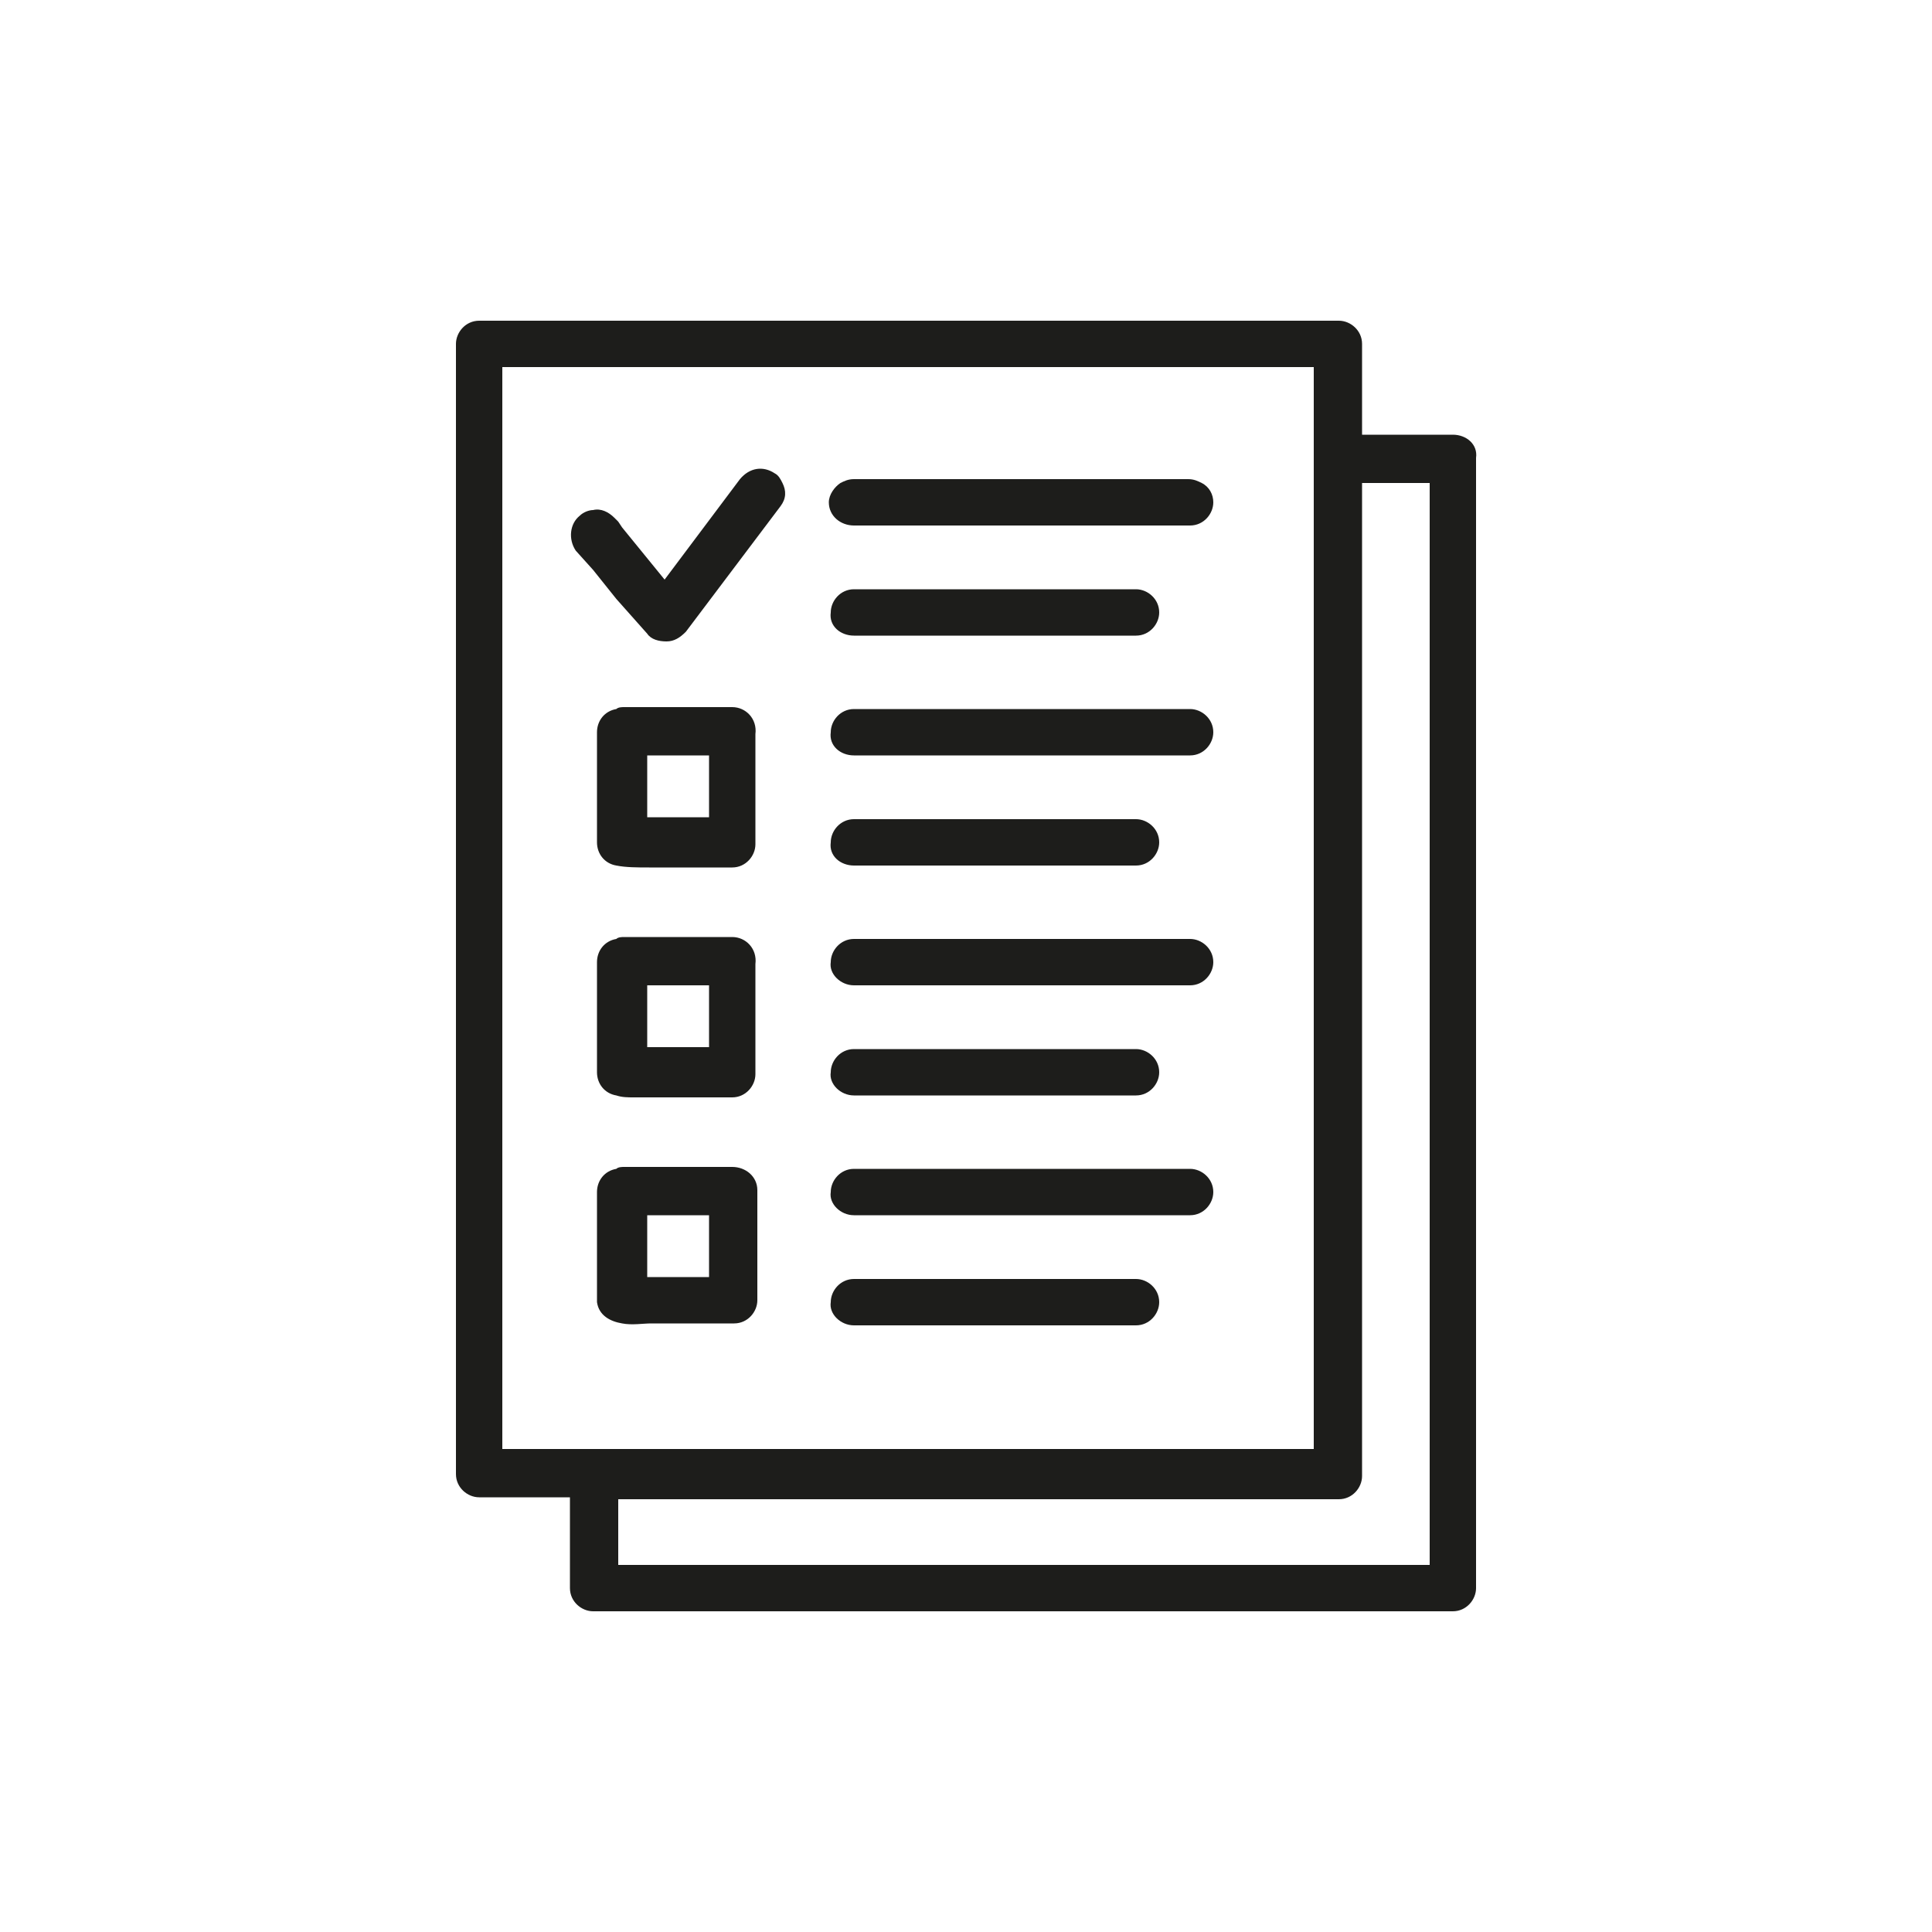
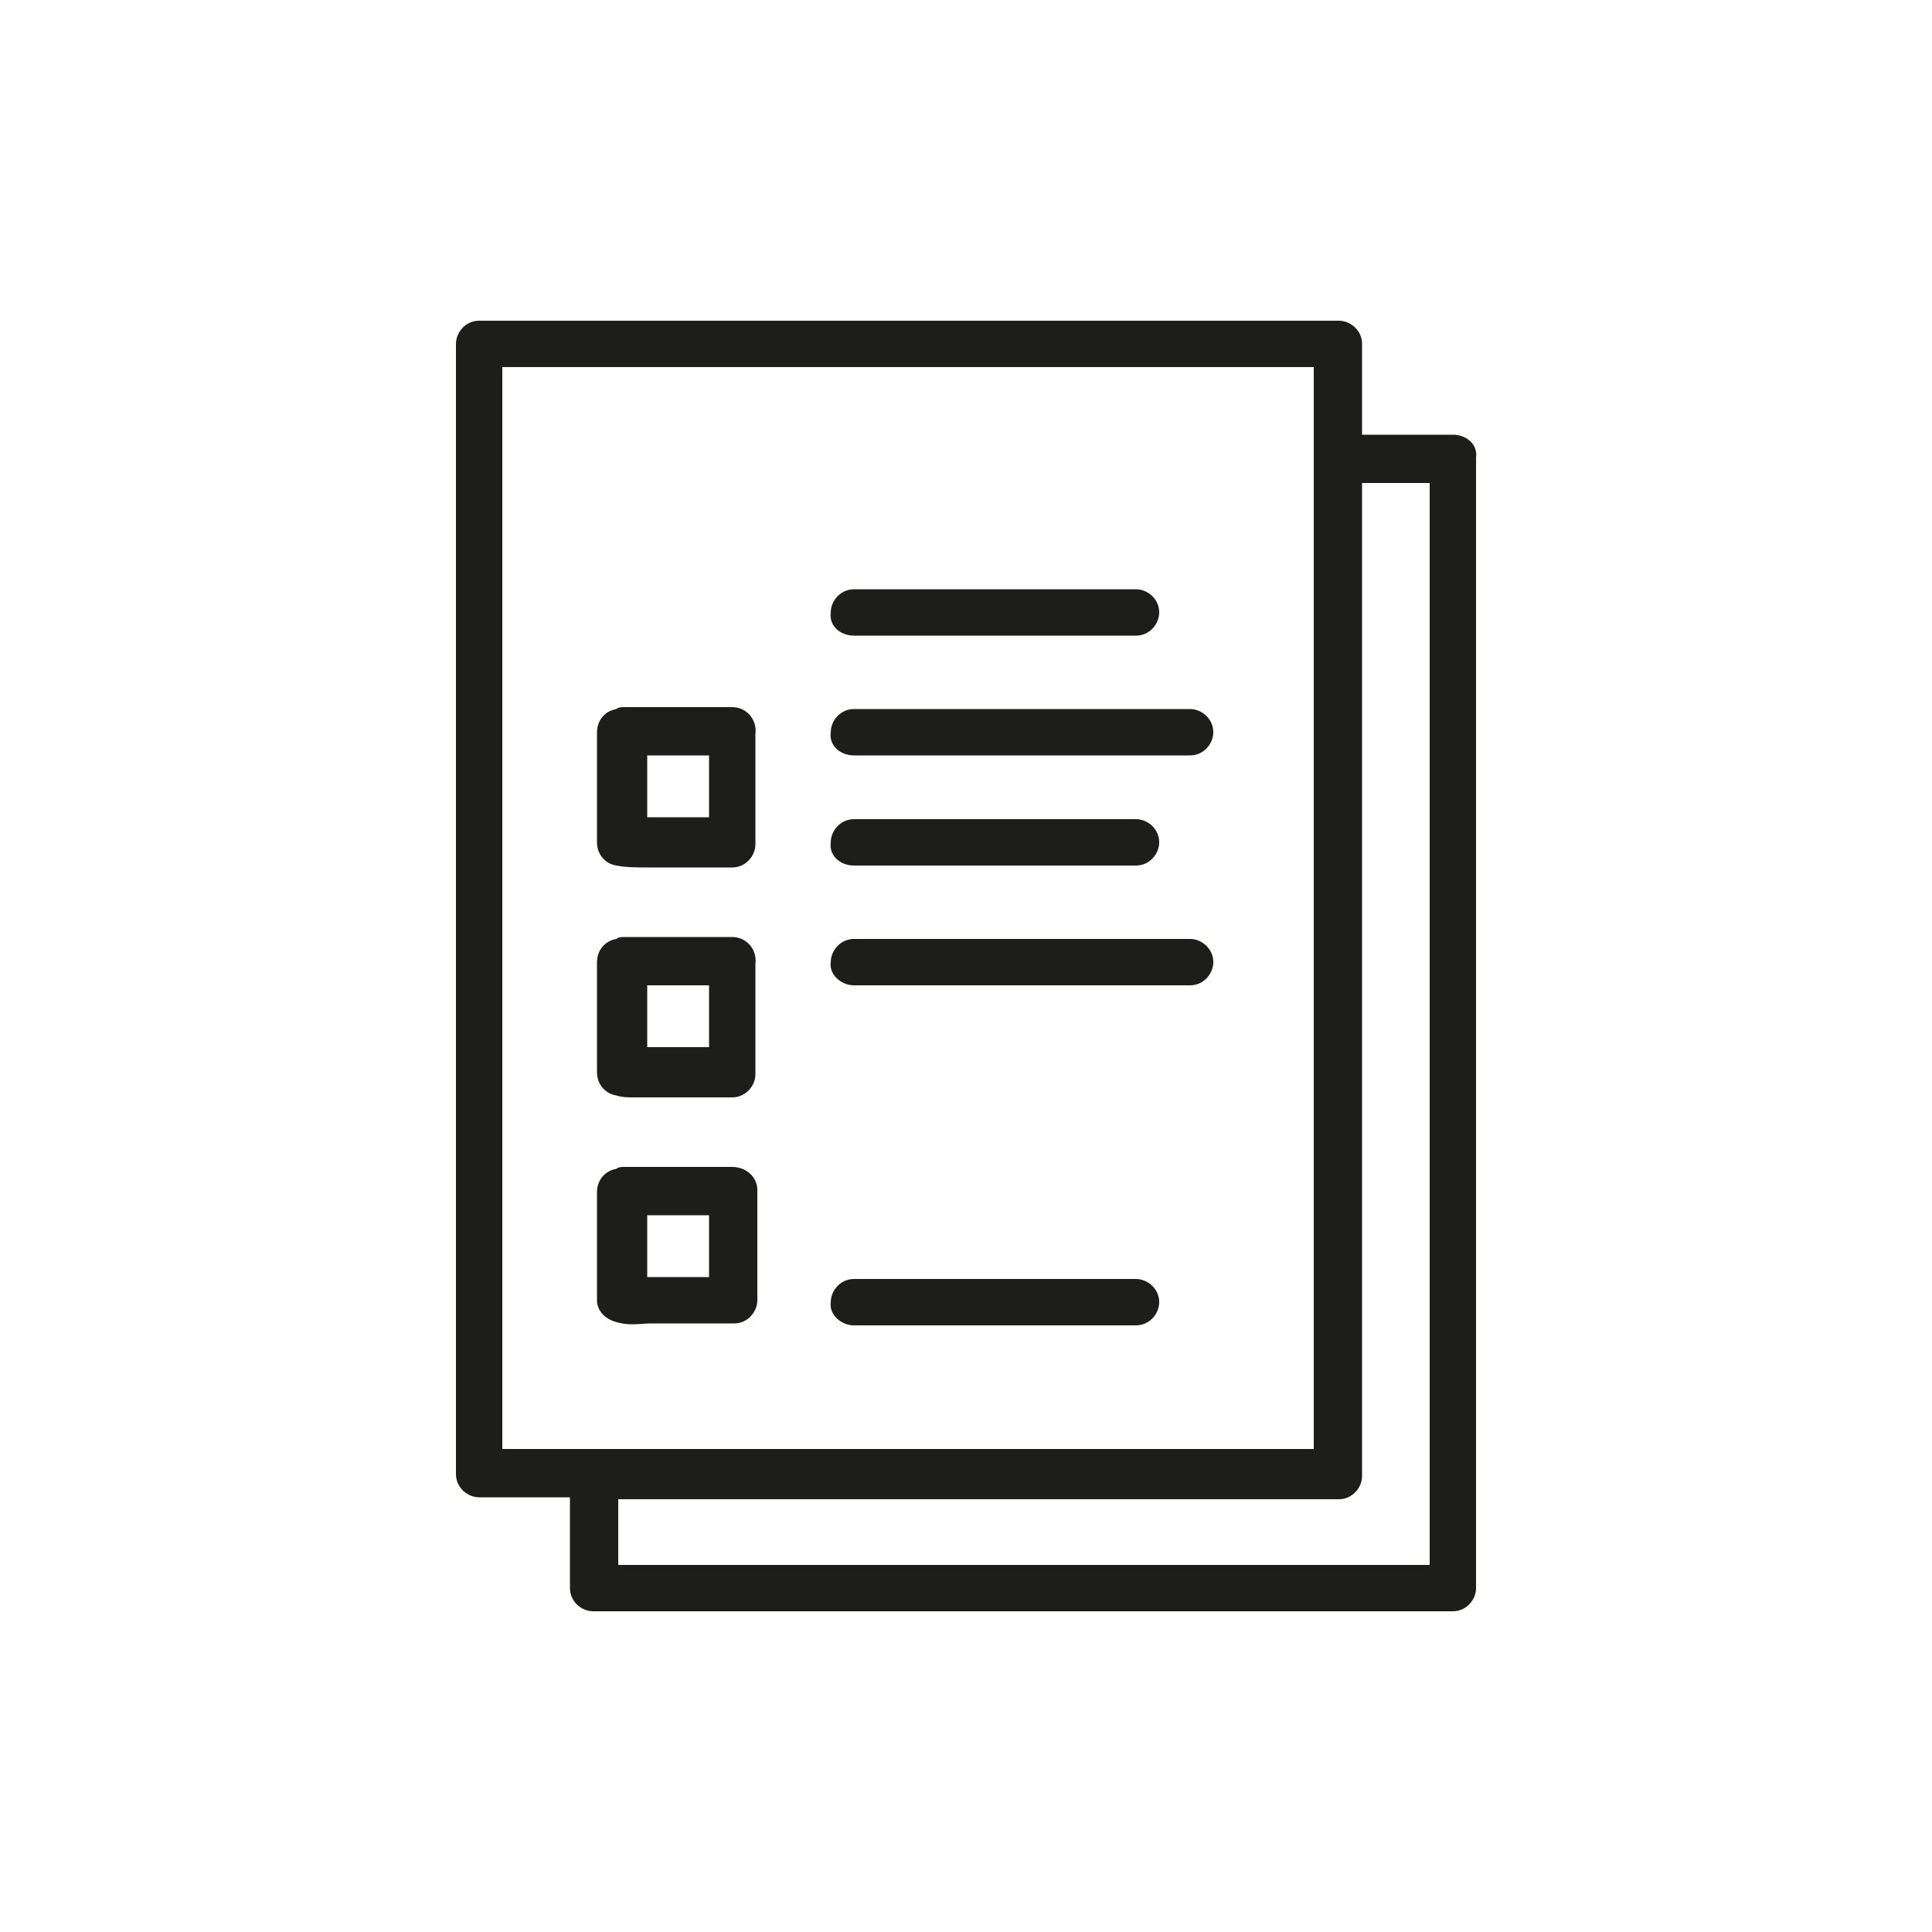
<svg xmlns="http://www.w3.org/2000/svg" id="Layer_1" enable-background="new 0 0 100 100" viewBox="0 0 100 100">
  <g fill="#1d1d1b">
    <path d="m75.2 22.5h-4.7v-4.7c0-.7-.6-1.2-1.2-1.2h-44.5c-.7 0-1.2.6-1.2 1.2v58.5c0 .7.6 1.2 1.2 1.2h4.7v4.7c0 .7.6 1.2 1.2 1.2h44.5c.7 0 1.2-.6 1.2-1.2v-58.5c.1-.7-.5-1.2-1.2-1.2zm-45.7 52.5h-3.5v-56h42v3.4 1.2 1.4 50h-36-1.2zm44.5 6h-42v-3.4h37.3c.7 0 1.2-.6 1.2-1.2v-51.4h3.5z" />
-     <path d="m33.5 32.8c.2.3.6.4 1 .4.4 0 .7-.2 1-.5l4.9-6.5c.3-.4.3-.8.1-1.2-.1-.2-.2-.4-.4-.5-.6-.4-1.3-.3-1.8.3-.3.4-.6.8-.9 1.2l-3 4-2.2-2.7-.2-.3-.2-.2c-.3-.3-.7-.5-1.1-.4-.2 0-.5.1-.7.3-.5.4-.6 1.2-.2 1.8l.9 1 1.2 1.5z" />
-     <path d="m44.2 27.2h17.4c.7 0 1.2-.6 1.2-1.2 0-.4-.2-.8-.6-1-.2-.1-.4-.2-.7-.2h-17.3c-.3 0-.5.1-.7.2-.3.2-.6.6-.6 1 0 .7.6 1.2 1.3 1.2z" />
    <path d="m44.2 32.9h14.6c.7 0 1.2-.6 1.2-1.2 0-.7-.6-1.2-1.2-1.2h-14.6c-.7 0-1.2.6-1.2 1.2-.1.7.5 1.2 1.2 1.2z" />
    <path d="m37.9 36.6c-.8 0-1.7 0-2.5 0-1 0-2.1 0-3.1 0-.1 0-.3 0-.4.1-.6.1-1 .6-1 1.2v5.7c0 .6.4 1.1 1 1.2.5.1 1.1.1 1.7.1h2.1 2.2c.7 0 1.2-.6 1.2-1.2v-5.7c.1-.8-.5-1.4-1.2-1.4zm-1.2 5.7h-3.2v-3.2h3.2z" />
    <path d="m44.2 39.1h17.4c.7 0 1.2-.6 1.2-1.2 0-.7-.6-1.2-1.2-1.2h-17.4c-.7 0-1.2.6-1.2 1.2-.1.7.5 1.2 1.2 1.2z" />
    <path d="m44.2 44.8h14.6c.7 0 1.2-.6 1.2-1.2 0-.7-.6-1.2-1.2-1.2h-14.6c-.7 0-1.2.6-1.2 1.2-.1.7.5 1.2 1.2 1.2z" />
    <path d="m37.9 48.5c-.8 0-1.7 0-2.5 0-1 0-2.1 0-3.1 0-.1 0-.3 0-.4.1-.6.1-1 .6-1 1.2v5.7c0 .6.4 1.1 1 1.2.3.1.6.1.9.1h1.7 3.2.2c.7 0 1.2-.6 1.2-1.2v-5.7c.1-.8-.5-1.4-1.2-1.4zm-1.2 5.7h-3.2v-3.2h3.2z" />
    <path d="m44.2 51h17.4c.7 0 1.2-.6 1.2-1.2 0-.7-.6-1.2-1.2-1.2h-17.4c-.7 0-1.2.6-1.2 1.2-.1.6.5 1.2 1.2 1.2z" />
-     <path d="m44.2 56.7h14.6c.7 0 1.2-.6 1.2-1.2 0-.7-.6-1.2-1.2-1.2h-14.6c-.7 0-1.2.6-1.2 1.2-.1.6.5 1.2 1.2 1.2z" />
-     <path d="m32.2 68.5c.5.1 1.1 0 1.5 0h1.6 2.7c.7 0 1.2-.6 1.2-1.2v-5.7c0-.7-.6-1.2-1.3-1.2-.8 0-1.7 0-2.5 0-1 0-2.1 0-3.1 0-.1 0-.3 0-.4.1-.6.1-1 .6-1 1.2v5.7c.1.7.7 1 1.3 1.1zm1.3-5.6h3.2v3.2h-3.2z" />
-     <path d="m44.2 62.9h17.4c.7 0 1.2-.6 1.2-1.2 0-.7-.6-1.2-1.2-1.2h-17.4c-.7 0-1.2.6-1.2 1.2-.1.6.5 1.2 1.2 1.2z" />
+     <path d="m32.2 68.5c.5.1 1.1 0 1.5 0h1.6 2.7c.7 0 1.2-.6 1.2-1.2v-5.7c0-.7-.6-1.2-1.3-1.2-.8 0-1.7 0-2.5 0-1 0-2.1 0-3.1 0-.1 0-.3 0-.4.1-.6.1-1 .6-1 1.2v5.7c.1.7.7 1 1.3 1.1zm1.3-5.6h3.2v3.2h-3.2" />
    <path d="m44.2 68.6h14.6c.7 0 1.2-.6 1.2-1.2 0-.7-.6-1.2-1.2-1.2h-14.6c-.7 0-1.2.6-1.2 1.2-.1.6.5 1.2 1.2 1.2z" />
  </g>
</svg>